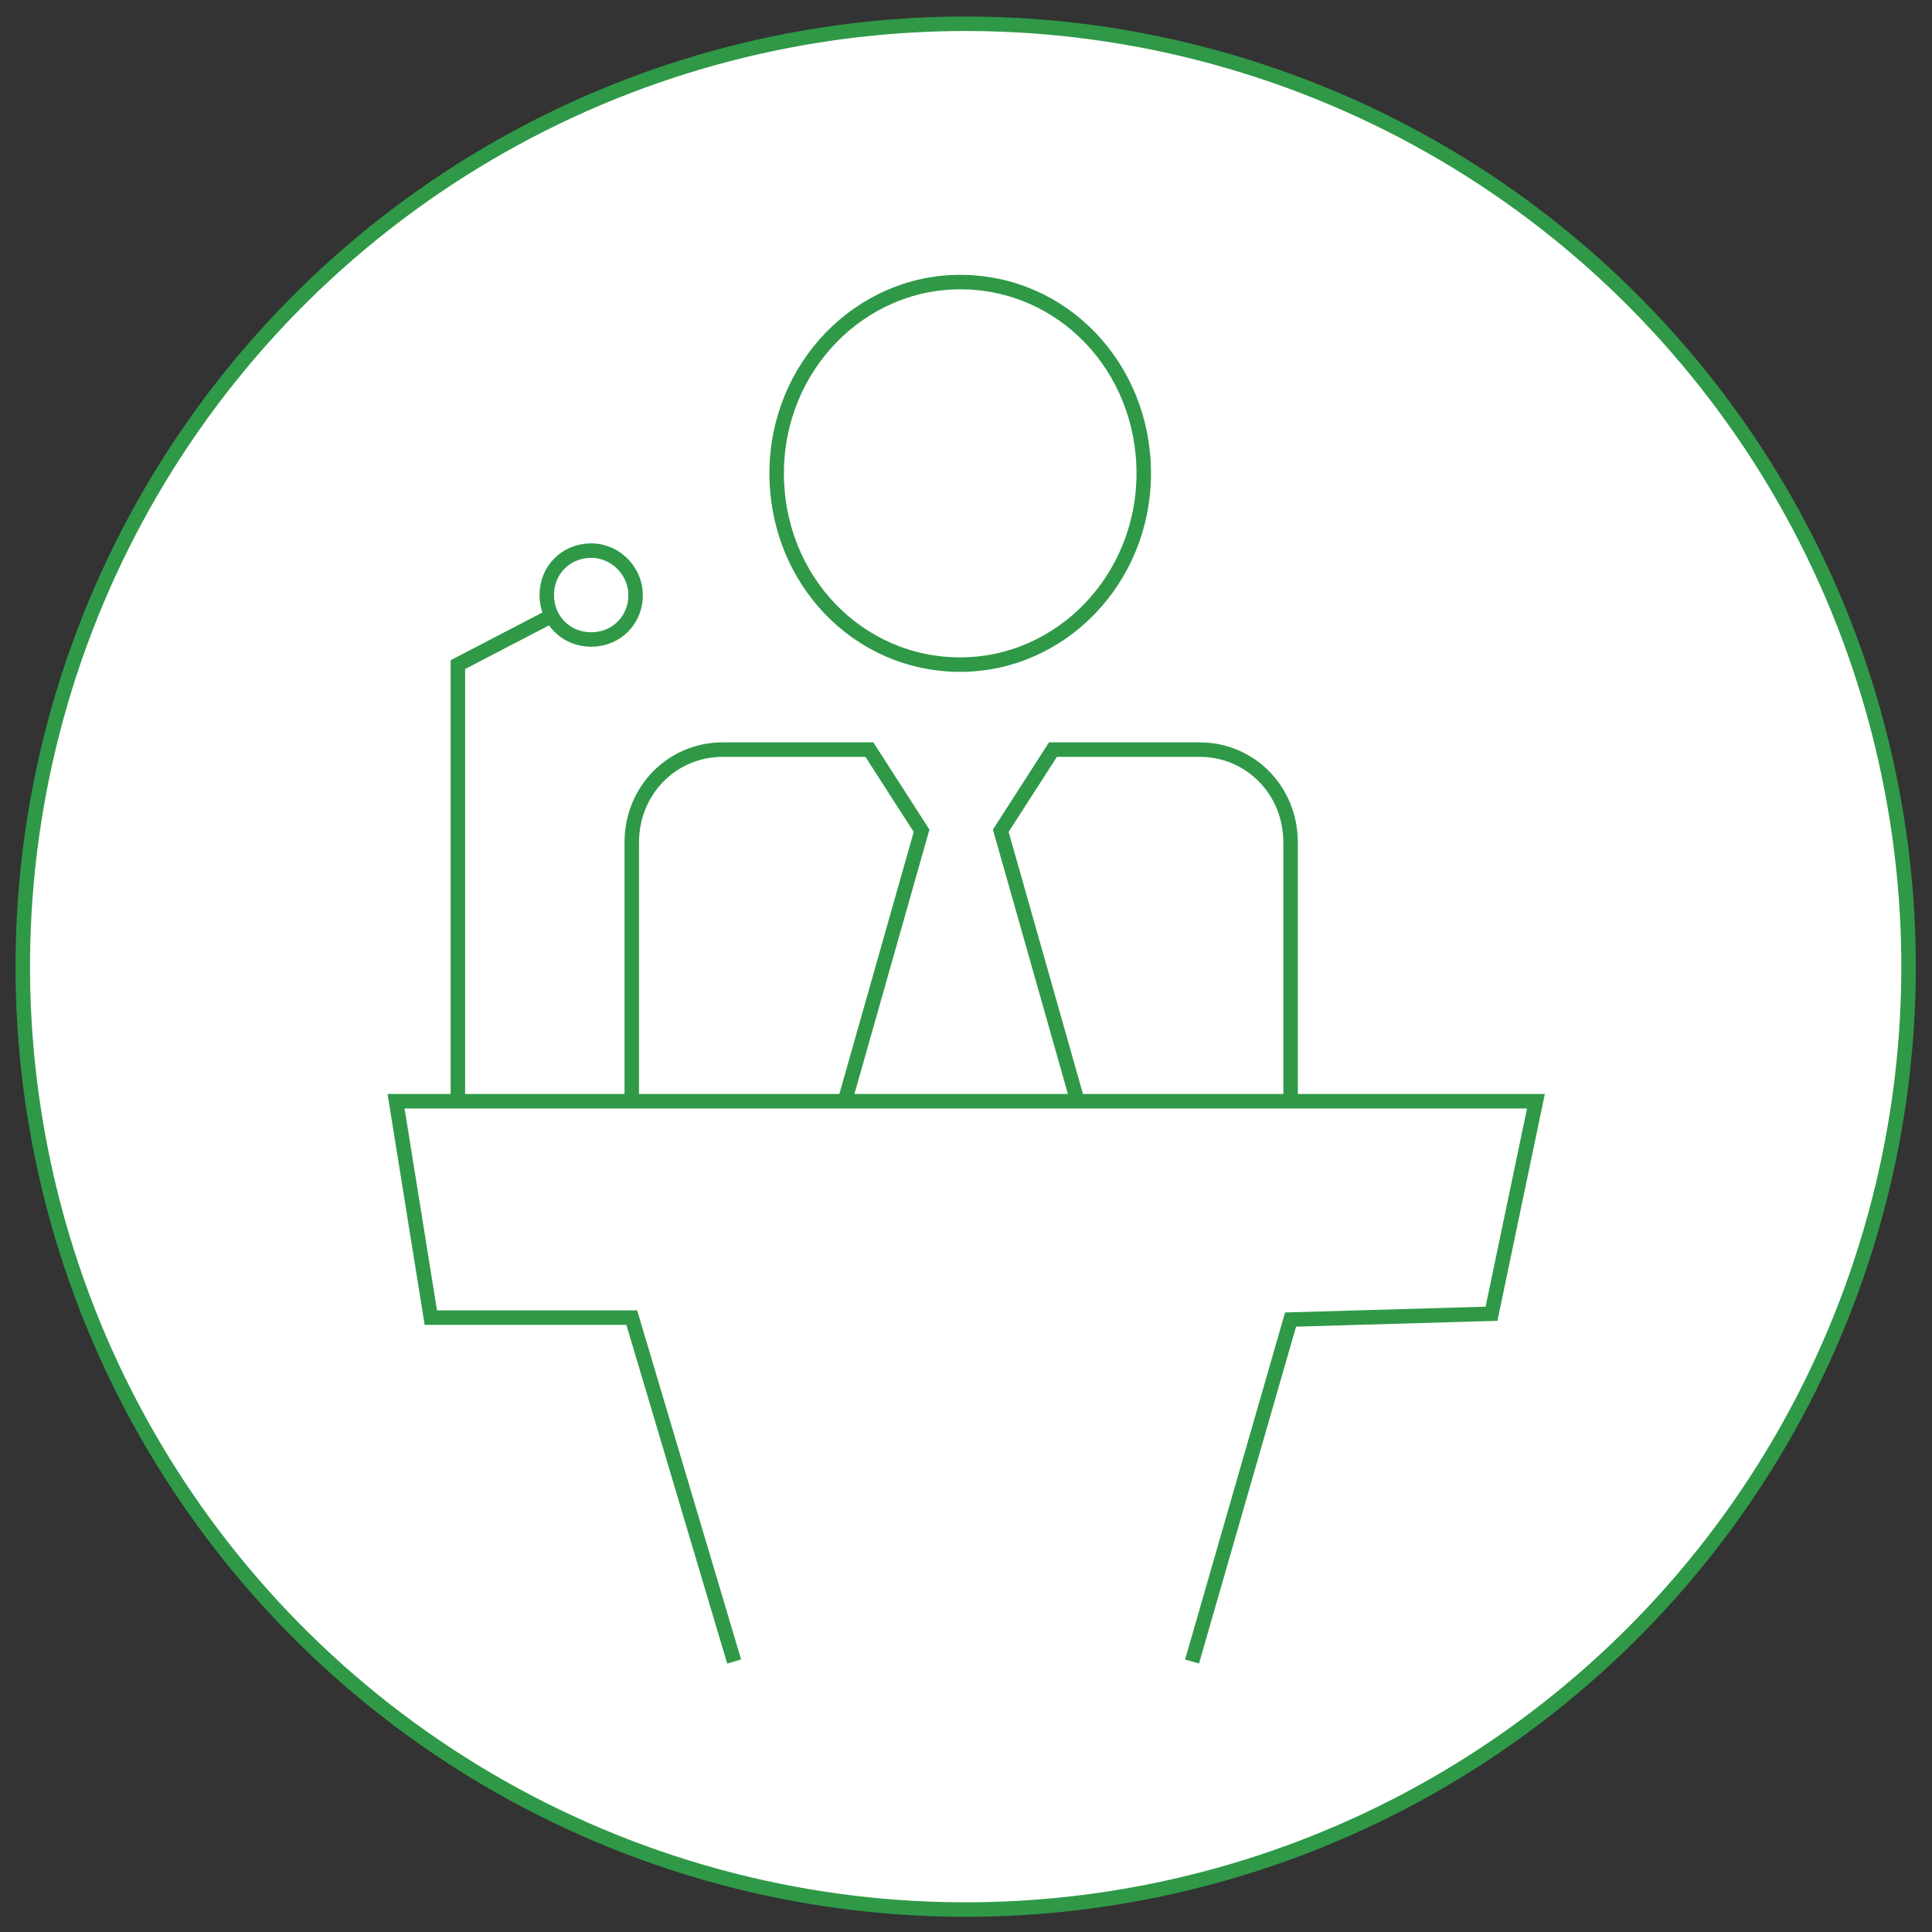
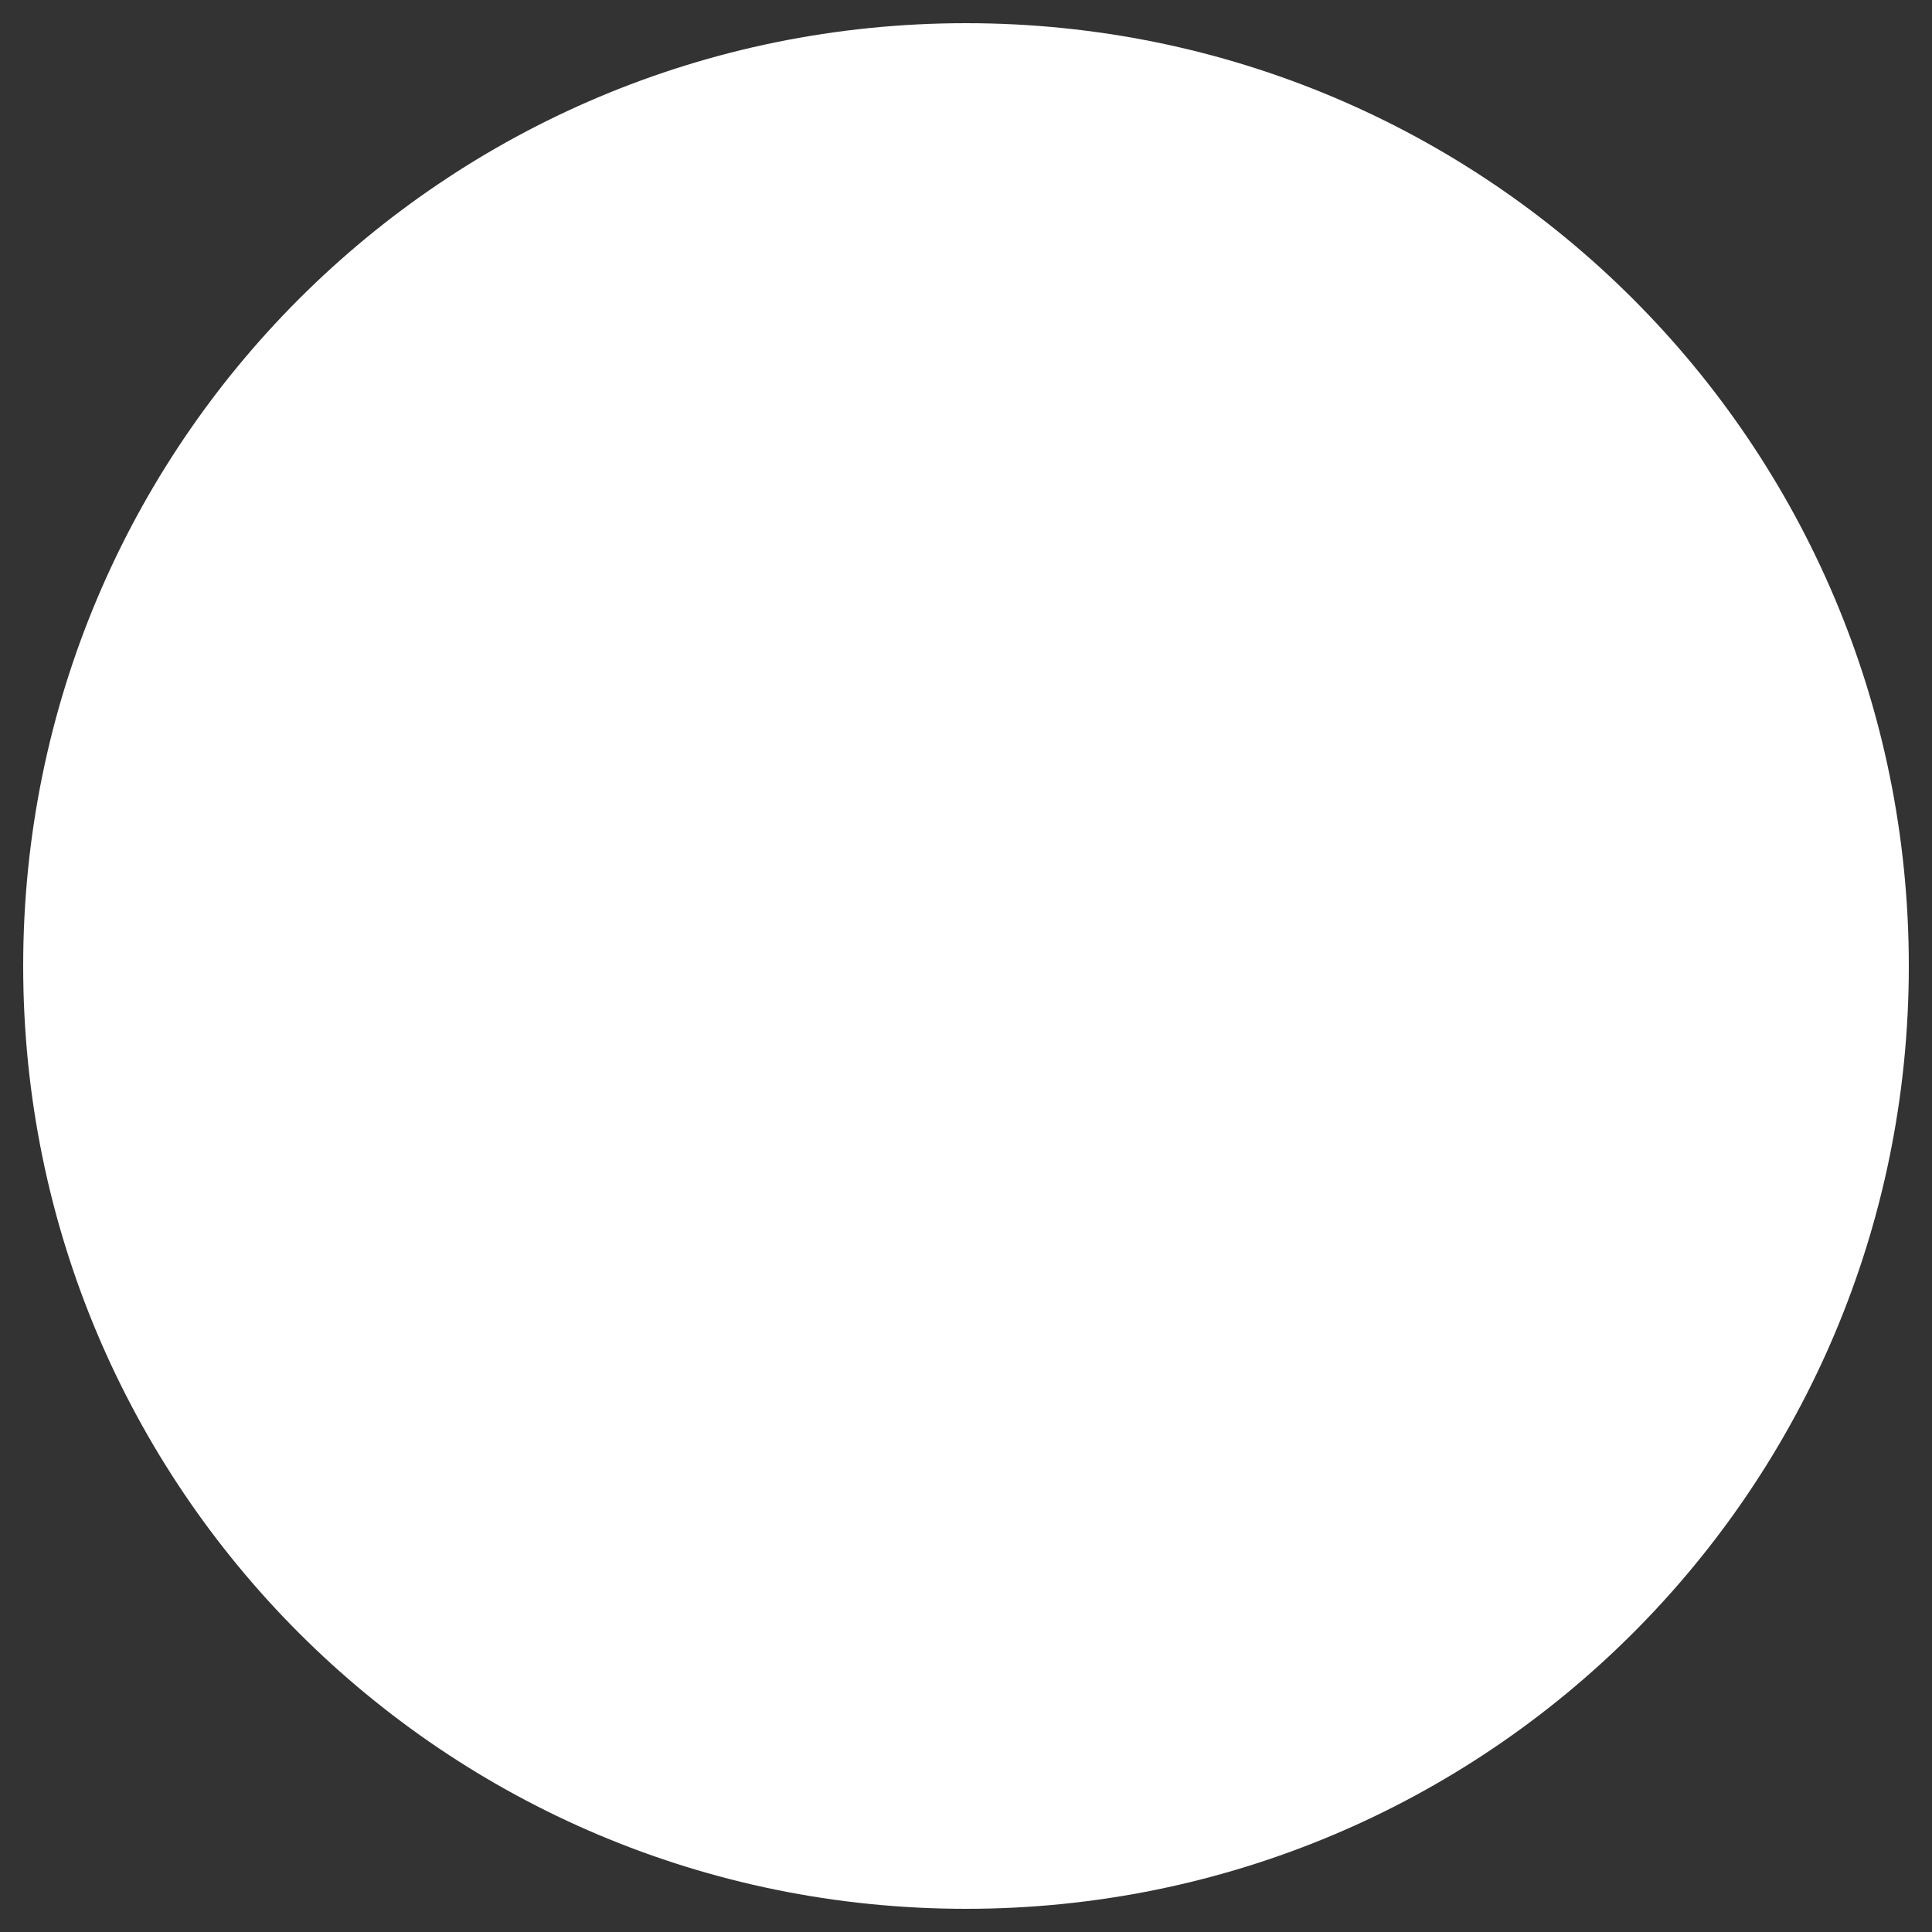
<svg xmlns="http://www.w3.org/2000/svg" version="1.1" id="Layer_1" x="0px" y="0px" viewBox="0 0 100 100" style="enable-background:new 0 0 100 100;" xml:space="preserve">
  <rect x="0" y="0" width="100" height="100" fill="#333333" stroke="none" />
  <style type="text/css">
	.st0{fill:#FFFFFF;}
	.st1{fill:none;stroke:#2F9947;stroke-width:0.75;}
	.st2{fill:none;stroke:#2F9947;stroke-width:0.75;stroke-miterlimit:10;}
</style>
  <g>
    <path class="st0" d="M50,98.8C77,98.8,98.8,77,98.8,50C98.8,23,77,1.2,50,1.2C23,1.2,1.2,23,1.2,50C1.2,77,23,98.8,50,98.8" />
-     <ellipse transform="matrix(0.985 -0.173 0.173 0.985 -7.917 9.434)" class="st1" cx="50" cy="50" rx="48.8" ry="48.8" />
-     <path class="st2" d="M28.3,30.8c0-1.3,1-2.3,2.3-2.3s2.3,1.1,2.3,2.3c0,1.3-1,2.3-2.3,2.3S28.3,32.1,28.3,30.8z M28.7,31.8l-5,2.6   V57 M38,86l-5.3-17.8H22.3L20.5,57h59l-2.3,11l-10.4,0.3L61.7,86 M66.8,57V43.6c0-2.7-2.1-4.8-4.7-4.8h-7.6l-2.7,4.2l4,14.1    M32.7,57V43.6c0-2.7,2.1-4.8,4.7-4.8H45l2.7,4.2l-4,14.1 M40.2,24.5c0-5.5,4.3-9.9,9.5-9.9c5.3,0,9.5,4.4,9.5,9.9   c0,5.5-4.3,9.9-9.5,9.9C44.4,34.4,40.2,30,40.2,24.5z" />
  </g>
</svg>